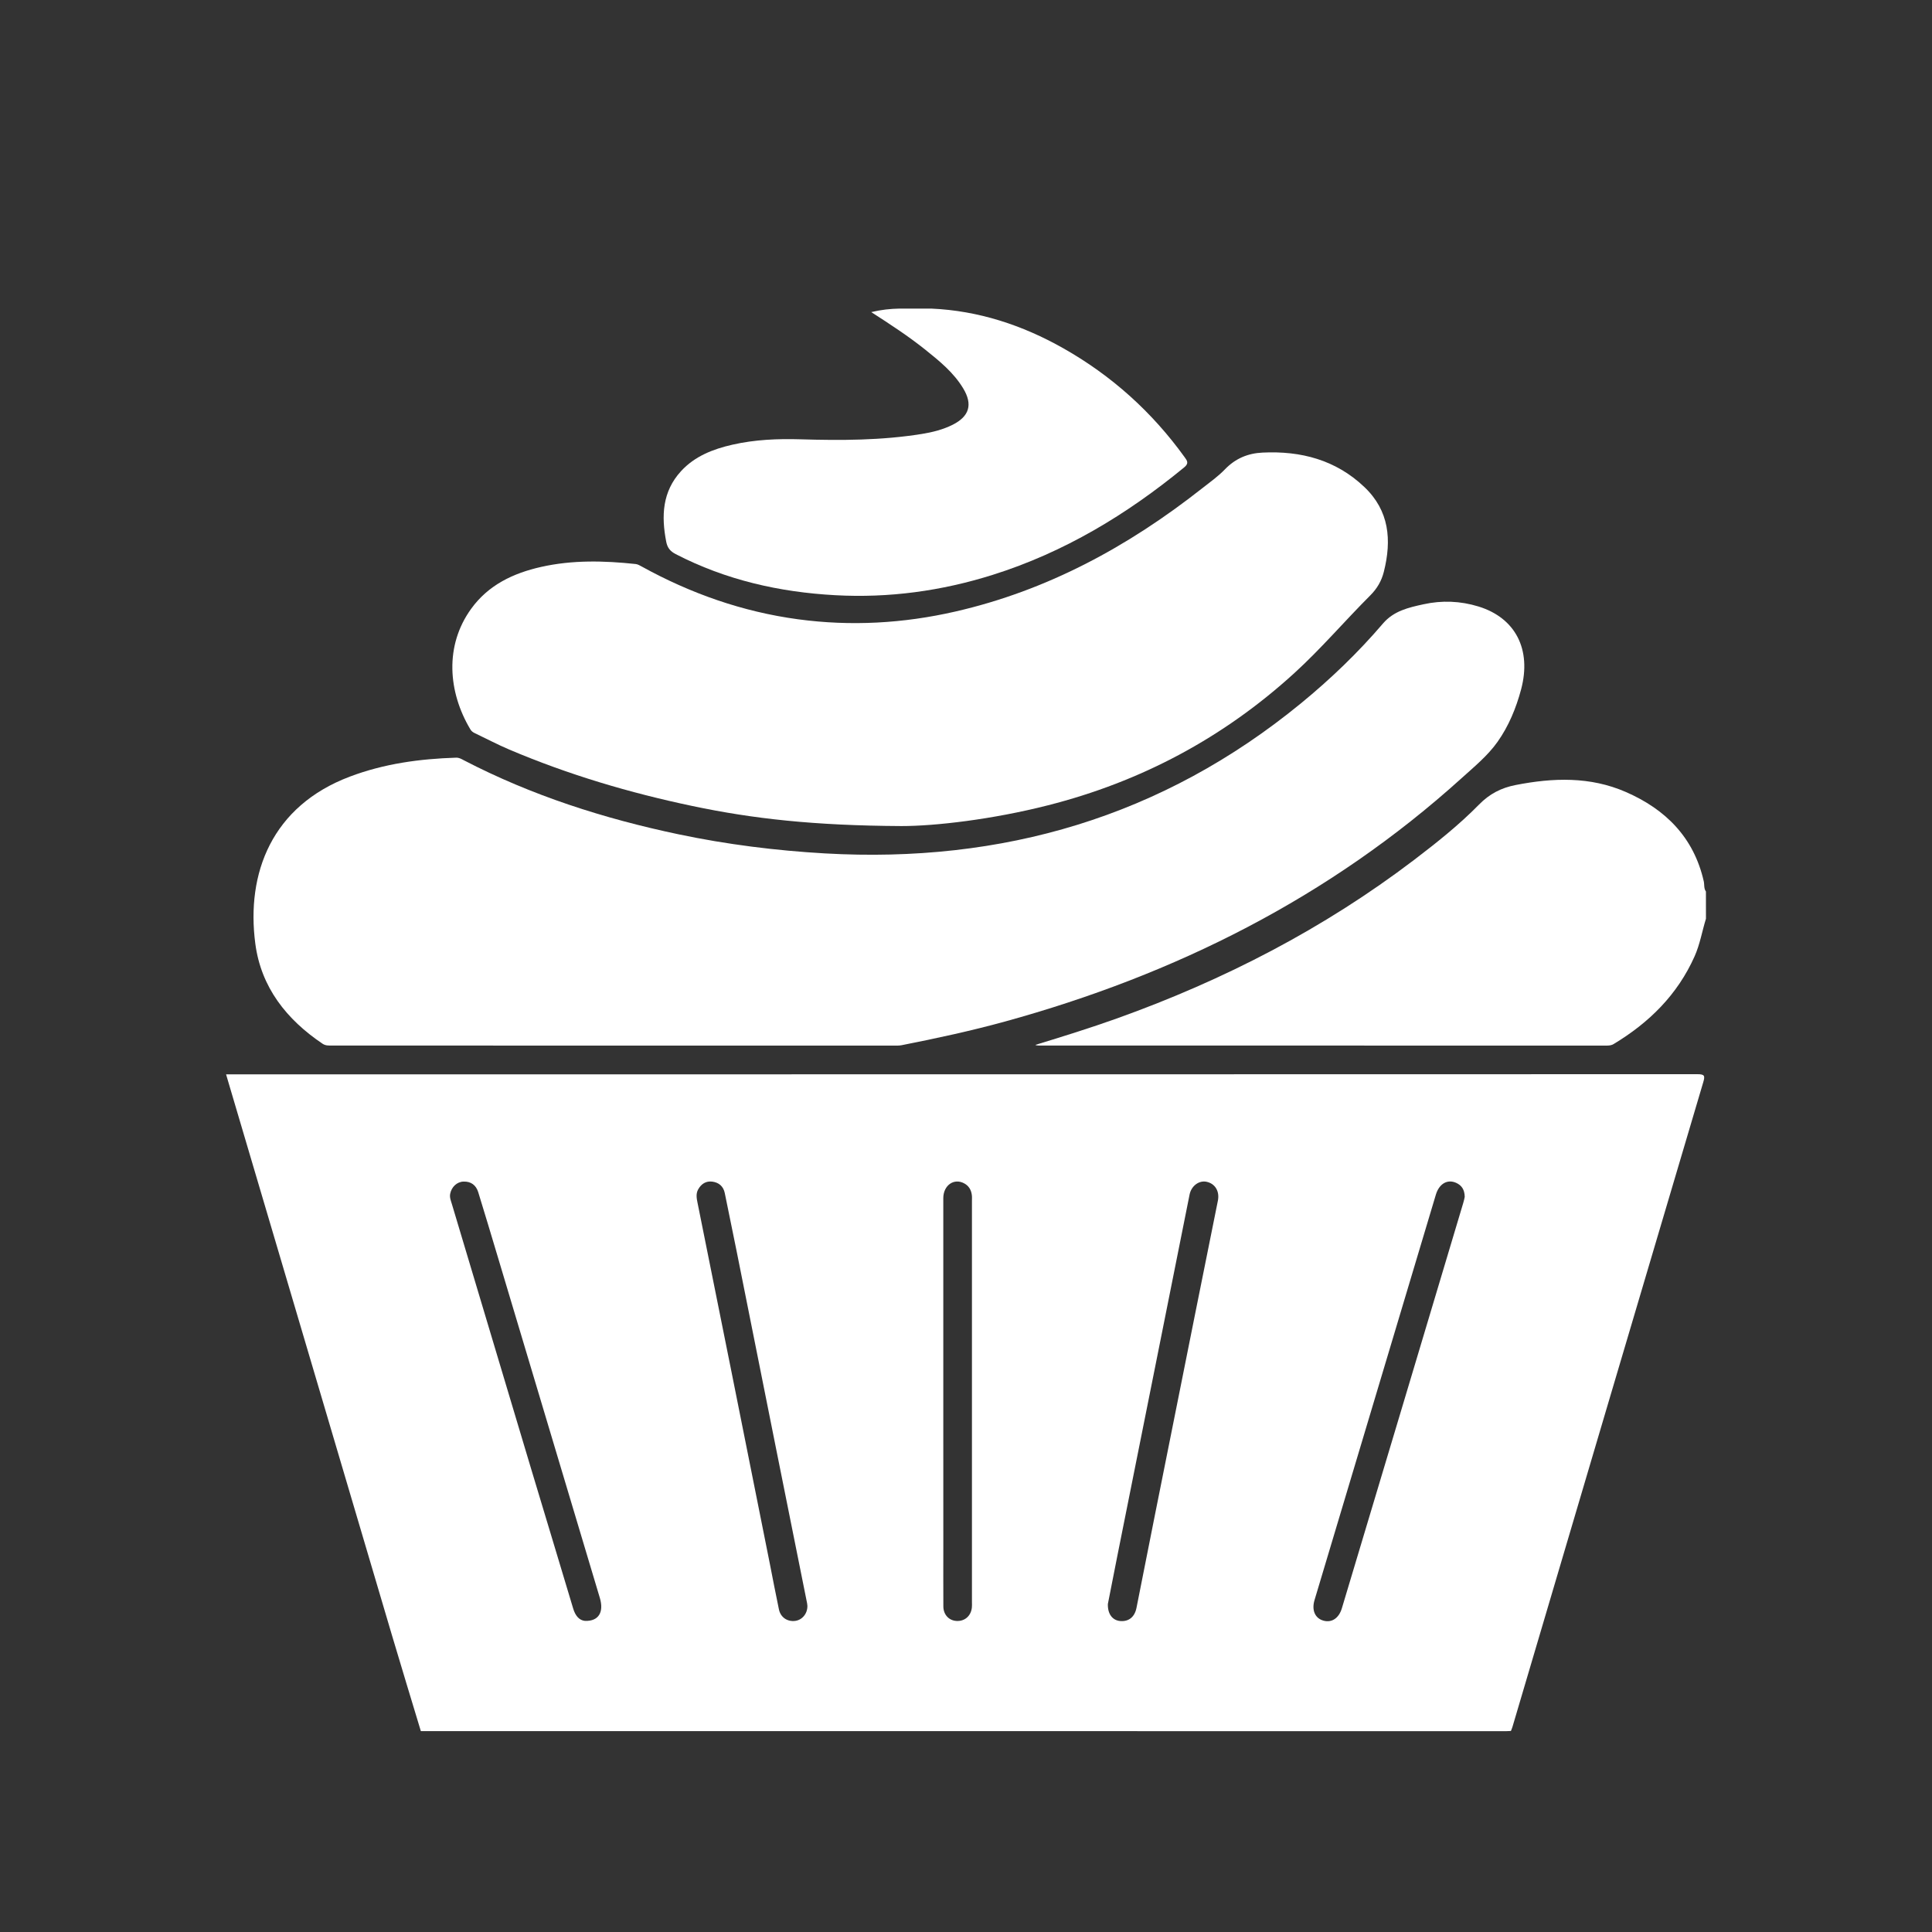
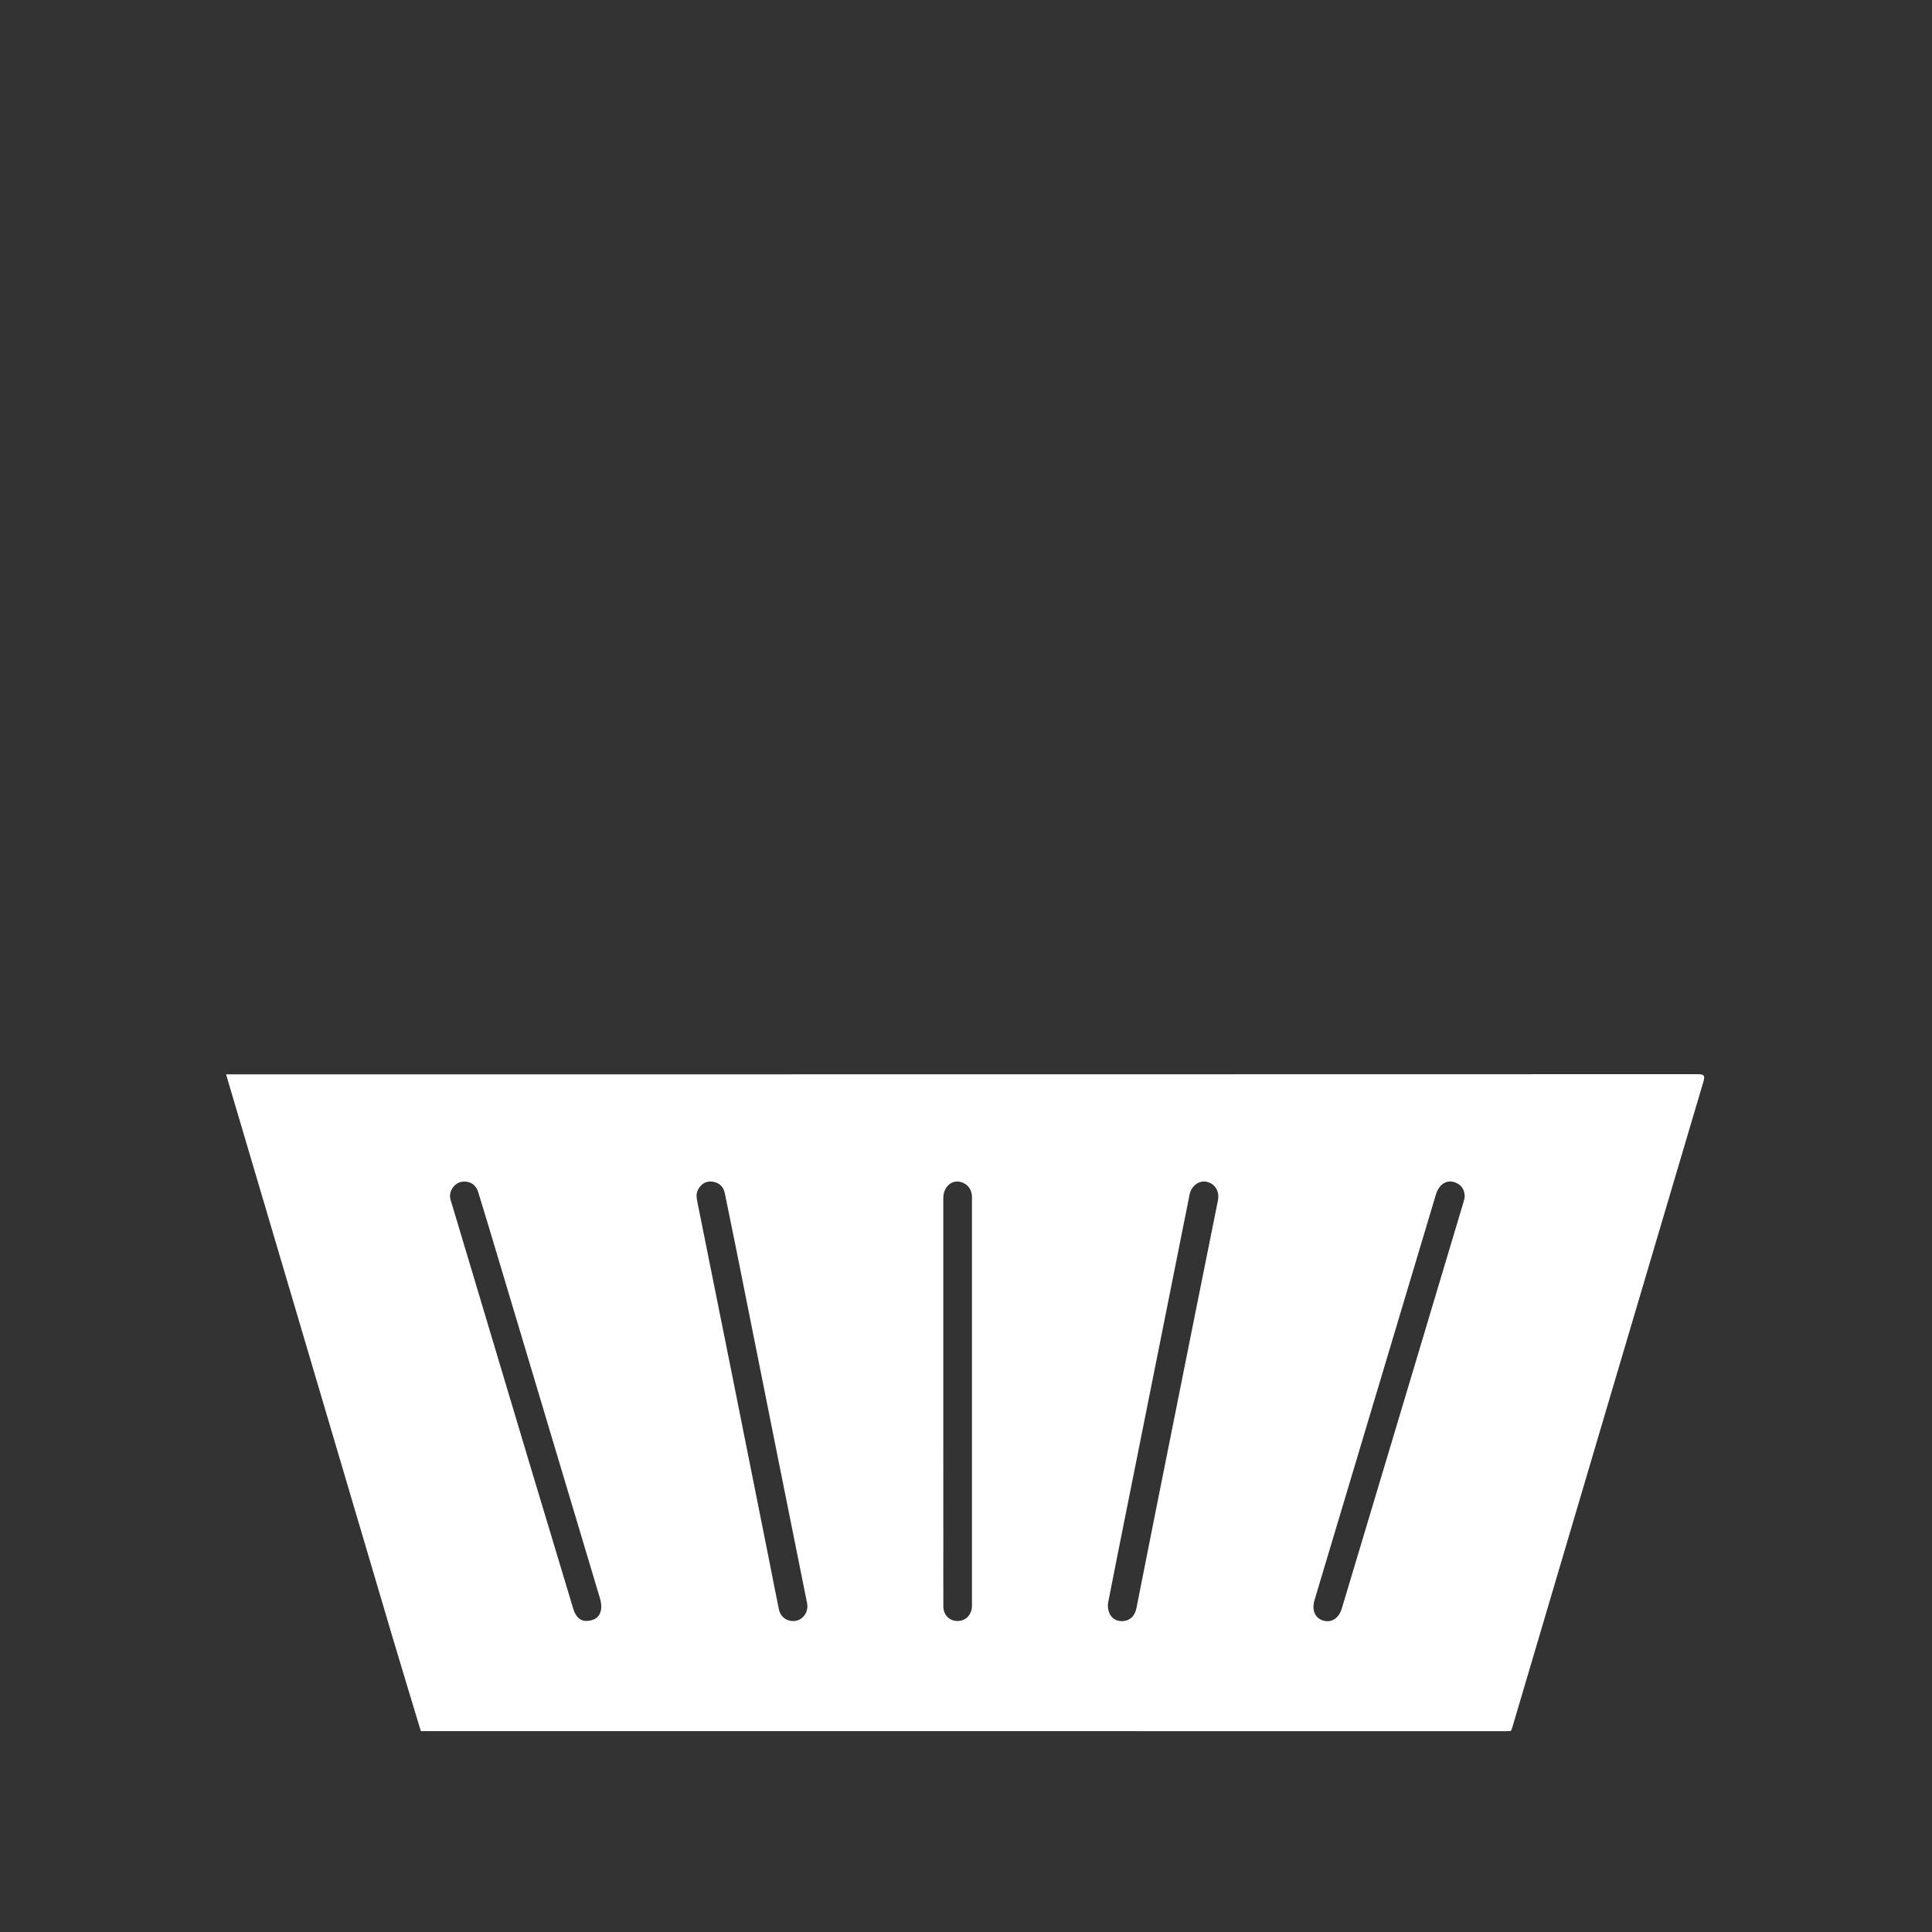
<svg xmlns="http://www.w3.org/2000/svg" version="1.1" id="Layer_1" x="0px" y="0px" width="65px" height="65px" viewBox="0 0 65 65" enable-background="new 0 0 65 65" xml:space="preserve">
  <rect x="0" y="0" width="65" height="65" fill="#333333" stroke="none" />
-   <path fill-rule="evenodd" clip-rule="evenodd" fill="#FFFFFF" d="M57.395,30.909c-0.13,0.421-0.201,0.859-0.383,1.267  c-0.576,1.291-1.528,2.23-2.722,2.949c-0.078,0.047-0.156,0.053-0.241,0.053c-6.367,0-12.733,0-19.102-0.002  c-0.038,0-0.076-0.003-0.114-0.021c0.924-0.283,1.843-0.568,2.751-0.893c3.594-1.287,6.949-3.017,9.994-5.333  c0.76-0.58,1.511-1.176,2.18-1.858c0.354-0.361,0.743-0.564,1.235-0.66c1.261-0.247,2.506-0.289,3.705,0.234  c1.341,0.584,2.289,1.532,2.623,3.005c0.026,0.115-0.002,0.241,0.073,0.344C57.395,30.299,57.395,30.604,57.395,30.909z" />
  <path fill-rule="evenodd" clip-rule="evenodd" fill="#FFFFFF" d="M50.833,58.237c-0.051,0.003-0.102,0.006-0.153,0.006  c-12.173-0.001-24.347-0.001-36.521-0.001c-0.32-1.063-0.646-2.124-0.961-3.188c-1.838-6.211-3.675-12.421-5.511-18.633  c-0.024-0.08-0.047-0.16-0.081-0.276c0.101,0,0.188,0,0.275,0c16.407,0,32.813,0,49.221-0.005c0.246,0,0.268,0.049,0.201,0.273  c-2.144,7.227-4.279,14.454-6.417,21.683C50.871,58.145,50.852,58.191,50.833,58.237z M19.68,54.533  c0.466,0.017,0.643-0.3,0.501-0.773c-1.145-3.825-2.29-7.651-3.435-11.479c-0.217-0.725-0.434-1.45-0.657-2.173  c-0.073-0.234-0.242-0.363-0.493-0.355c-0.223,0.006-0.406,0.182-0.45,0.411c-0.024,0.122,0.023,0.232,0.057,0.345  c0.891,2.98,1.783,5.961,2.676,8.941c0.466,1.555,0.939,3.106,1.403,4.661C19.354,54.356,19.483,54.513,19.68,54.533z   M49.279,40.268c-0.005-0.248-0.104-0.391-0.294-0.475c-0.291-0.127-0.568,0.033-0.678,0.403c-1.361,4.545-2.722,9.091-4.081,13.636  c-0.104,0.345,0.021,0.619,0.305,0.694c0.277,0.075,0.516-0.085,0.615-0.418c1.363-4.544,2.725-9.089,4.083-13.634  C49.255,40.394,49.269,40.312,49.279,40.268z M27.164,54.026c-0.002-0.017-0.004-0.052-0.01-0.085  c-0.343-1.71-0.687-3.419-1.029-5.129c-0.45-2.247-0.898-4.494-1.347-6.742c-0.129-0.644-0.261-1.288-0.394-1.931  c-0.046-0.226-0.198-0.355-0.417-0.384c-0.214-0.029-0.376,0.076-0.479,0.263c-0.08,0.144-0.051,0.3-0.021,0.446  c0.378,1.894,0.761,3.784,1.14,5.675c0.431,2.149,0.859,4.298,1.288,6.446c0.104,0.521,0.201,1.043,0.311,1.562  c0.056,0.266,0.279,0.417,0.541,0.387C26.986,54.506,27.169,54.291,27.164,54.026z M37.273,53.964  c-0.01,0.339,0.155,0.547,0.408,0.573c0.287,0.028,0.491-0.128,0.554-0.438c0.206-1.033,0.408-2.066,0.615-3.1  c0.448-2.246,0.899-4.493,1.348-6.741c0.26-1.288,0.52-2.576,0.777-3.865c0.063-0.321-0.1-0.578-0.39-0.635  c-0.25-0.048-0.504,0.141-0.563,0.431c-0.342,1.701-0.681,3.404-1.02,5.105c-0.467,2.339-0.936,4.676-1.403,7.015  C37.486,52.88,37.376,53.449,37.273,53.964z M31.736,47.142c0,1.626,0,3.25,0.001,4.876c0,0.677-0.003,1.354,0.001,2.03  c0.002,0.278,0.19,0.475,0.445,0.487c0.273,0.015,0.483-0.166,0.514-0.448c0.007-0.058,0.003-0.117,0.003-0.178  c0-4.502,0-9.006,0-13.509c0-0.067,0.005-0.137-0.005-0.203c-0.023-0.168-0.103-0.302-0.256-0.384  c-0.345-0.186-0.702,0.066-0.703,0.497C31.735,42.588,31.737,44.865,31.736,47.142z" />
-   <path fill-rule="evenodd" clip-rule="evenodd" fill="#FFFFFF" d="M20.637,35.178c-3.158,0-6.316,0-9.474-0.002  c-0.107,0-0.209,0.008-0.313-0.062c-1.21-0.815-2.066-1.896-2.26-3.363c-0.313-2.373,0.556-4.634,3.184-5.624  c1.152-0.435,2.349-0.597,3.57-0.636c0.102-0.003,0.178,0.043,0.259,0.086c2.287,1.188,4.714,1.964,7.229,2.493  c1.624,0.341,3.265,0.547,4.919,0.642c5.974,0.34,11.352-1.227,16.014-5.046c0.997-0.817,1.926-1.708,2.763-2.688  c0.363-0.425,0.857-0.537,1.36-0.647c0.624-0.138,1.245-0.113,1.854,0.074c1.247,0.384,1.791,1.447,1.434,2.789  c-0.169,0.631-0.418,1.236-0.794,1.766c-0.332,0.468-0.785,0.838-1.212,1.224c-4.437,4.01-9.628,6.607-15.36,8.185  c-1.146,0.314-2.307,0.566-3.472,0.795c-0.099,0.02-0.202,0.014-0.304,0.014C26.901,35.178,23.769,35.178,20.637,35.178z" />
-   <path fill-rule="evenodd" clip-rule="evenodd" fill="#FFFFFF" d="M30.327,27.792c-2.944-0.016-4.996-0.246-7.029-0.674  c-2.114-0.444-4.175-1.055-6.164-1.9c-0.395-0.167-0.774-0.369-1.162-0.553c-0.063-0.03-0.111-0.065-0.148-0.128  c-0.75-1.257-0.871-2.812,0.027-4.054c0.579-0.802,1.416-1.199,2.355-1.41c1.053-0.237,2.115-0.21,3.179-0.097  c0.071,0.007,0.142,0.049,0.207,0.085c1.646,0.908,3.393,1.522,5.257,1.774c1.778,0.24,3.543,0.14,5.291-0.26  c3.099-0.709,5.816-2.187,8.296-4.139c0.267-0.209,0.547-0.408,0.779-0.649c0.352-0.364,0.771-0.537,1.261-0.56  c1.291-0.063,2.465,0.245,3.423,1.155c0.845,0.799,0.927,1.789,0.659,2.854c-0.078,0.31-0.227,0.566-0.457,0.796  c-0.861,0.86-1.652,1.791-2.555,2.614c-2.391,2.18-5.16,3.653-8.291,4.448C33.373,27.573,31.448,27.793,30.327,27.792z" />
-   <path fill-rule="evenodd" clip-rule="evenodd" fill="#FFFFFF" d="M30.262,10.382c0.357,0,0.714,0,1.071,0  c1.589,0.071,3.061,0.556,4.437,1.333c1.627,0.92,2.988,2.144,4.083,3.663c0.087,0.12,0.157,0.208-0.012,0.346  c-1.934,1.589-4.041,2.86-6.442,3.616c-1.726,0.544-3.493,0.784-5.296,0.685c-1.878-0.102-3.685-0.511-5.37-1.383  c-0.18-0.093-0.278-0.208-0.318-0.413c-0.169-0.867-0.135-1.689,0.499-2.379c0.463-0.504,1.077-0.741,1.727-0.889  c0.755-0.172,1.523-0.204,2.295-0.181c1.363,0.041,2.724,0.037,4.076-0.18c0.358-0.058,0.71-0.145,1.036-0.308  c0.565-0.284,0.685-0.682,0.359-1.223c-0.32-0.533-0.794-0.918-1.271-1.3c-0.566-0.453-1.173-0.85-1.824-1.269  C29.653,10.419,29.956,10.388,30.262,10.382z" />
</svg>